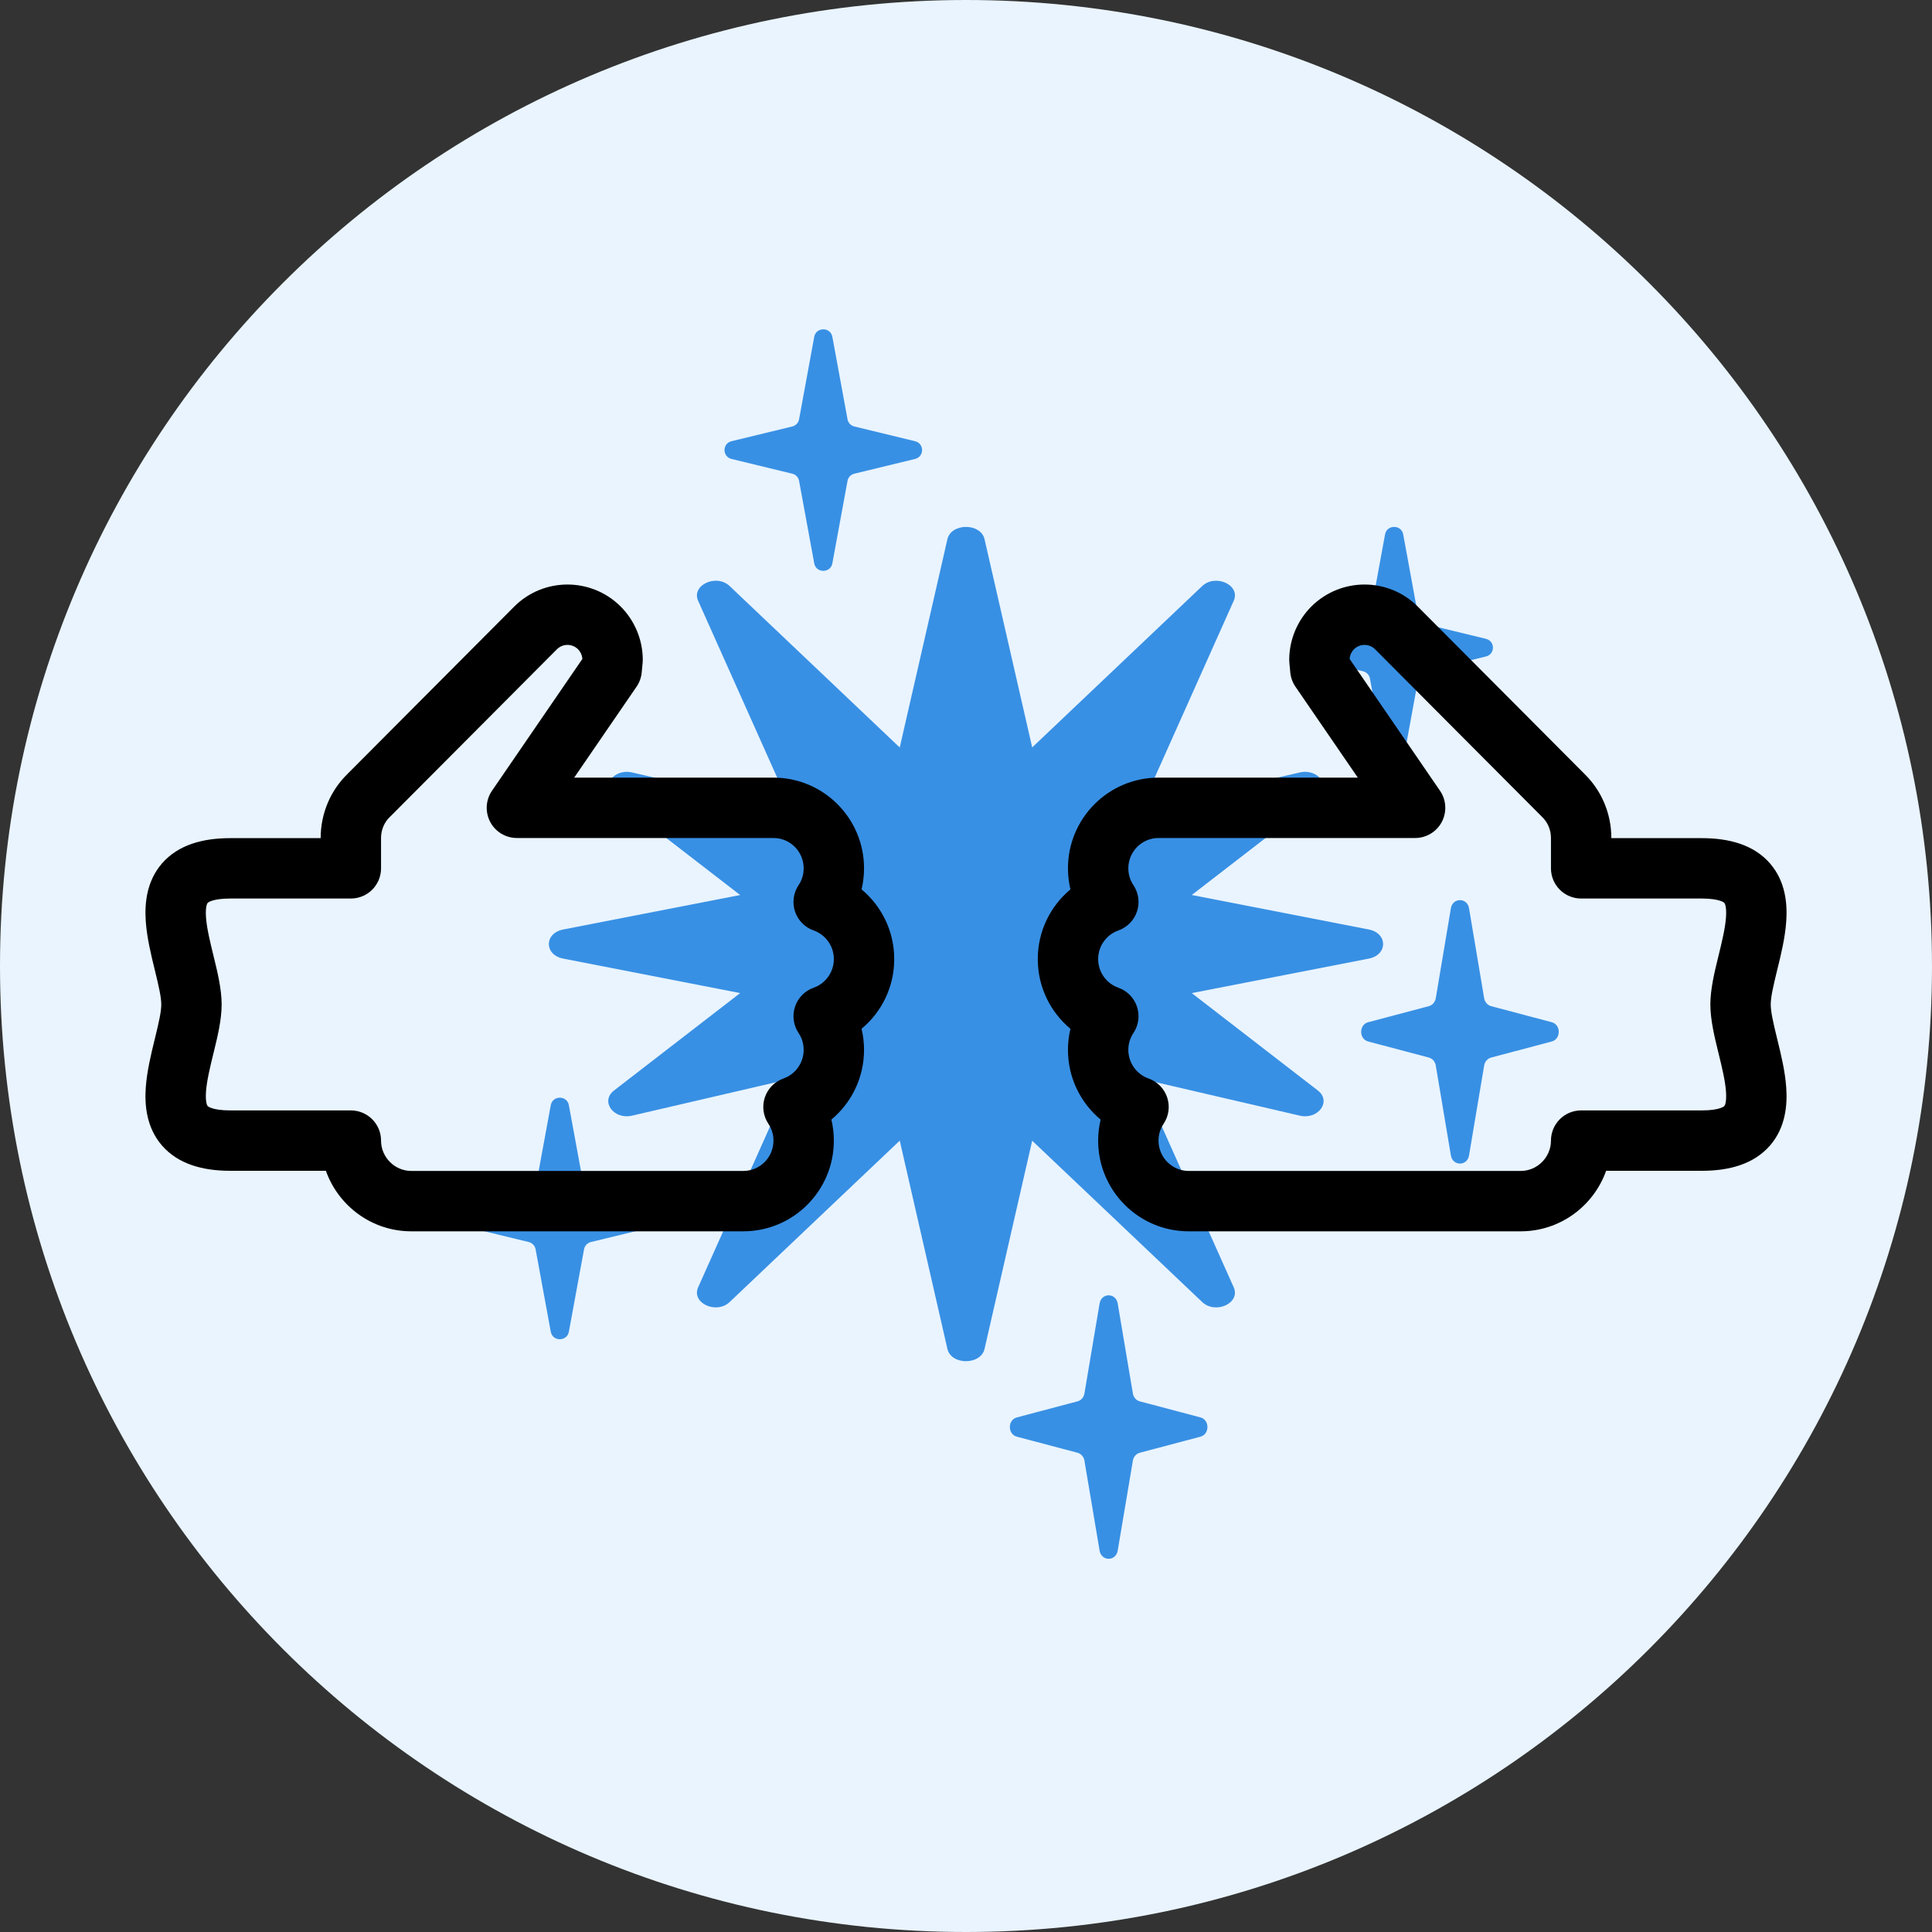
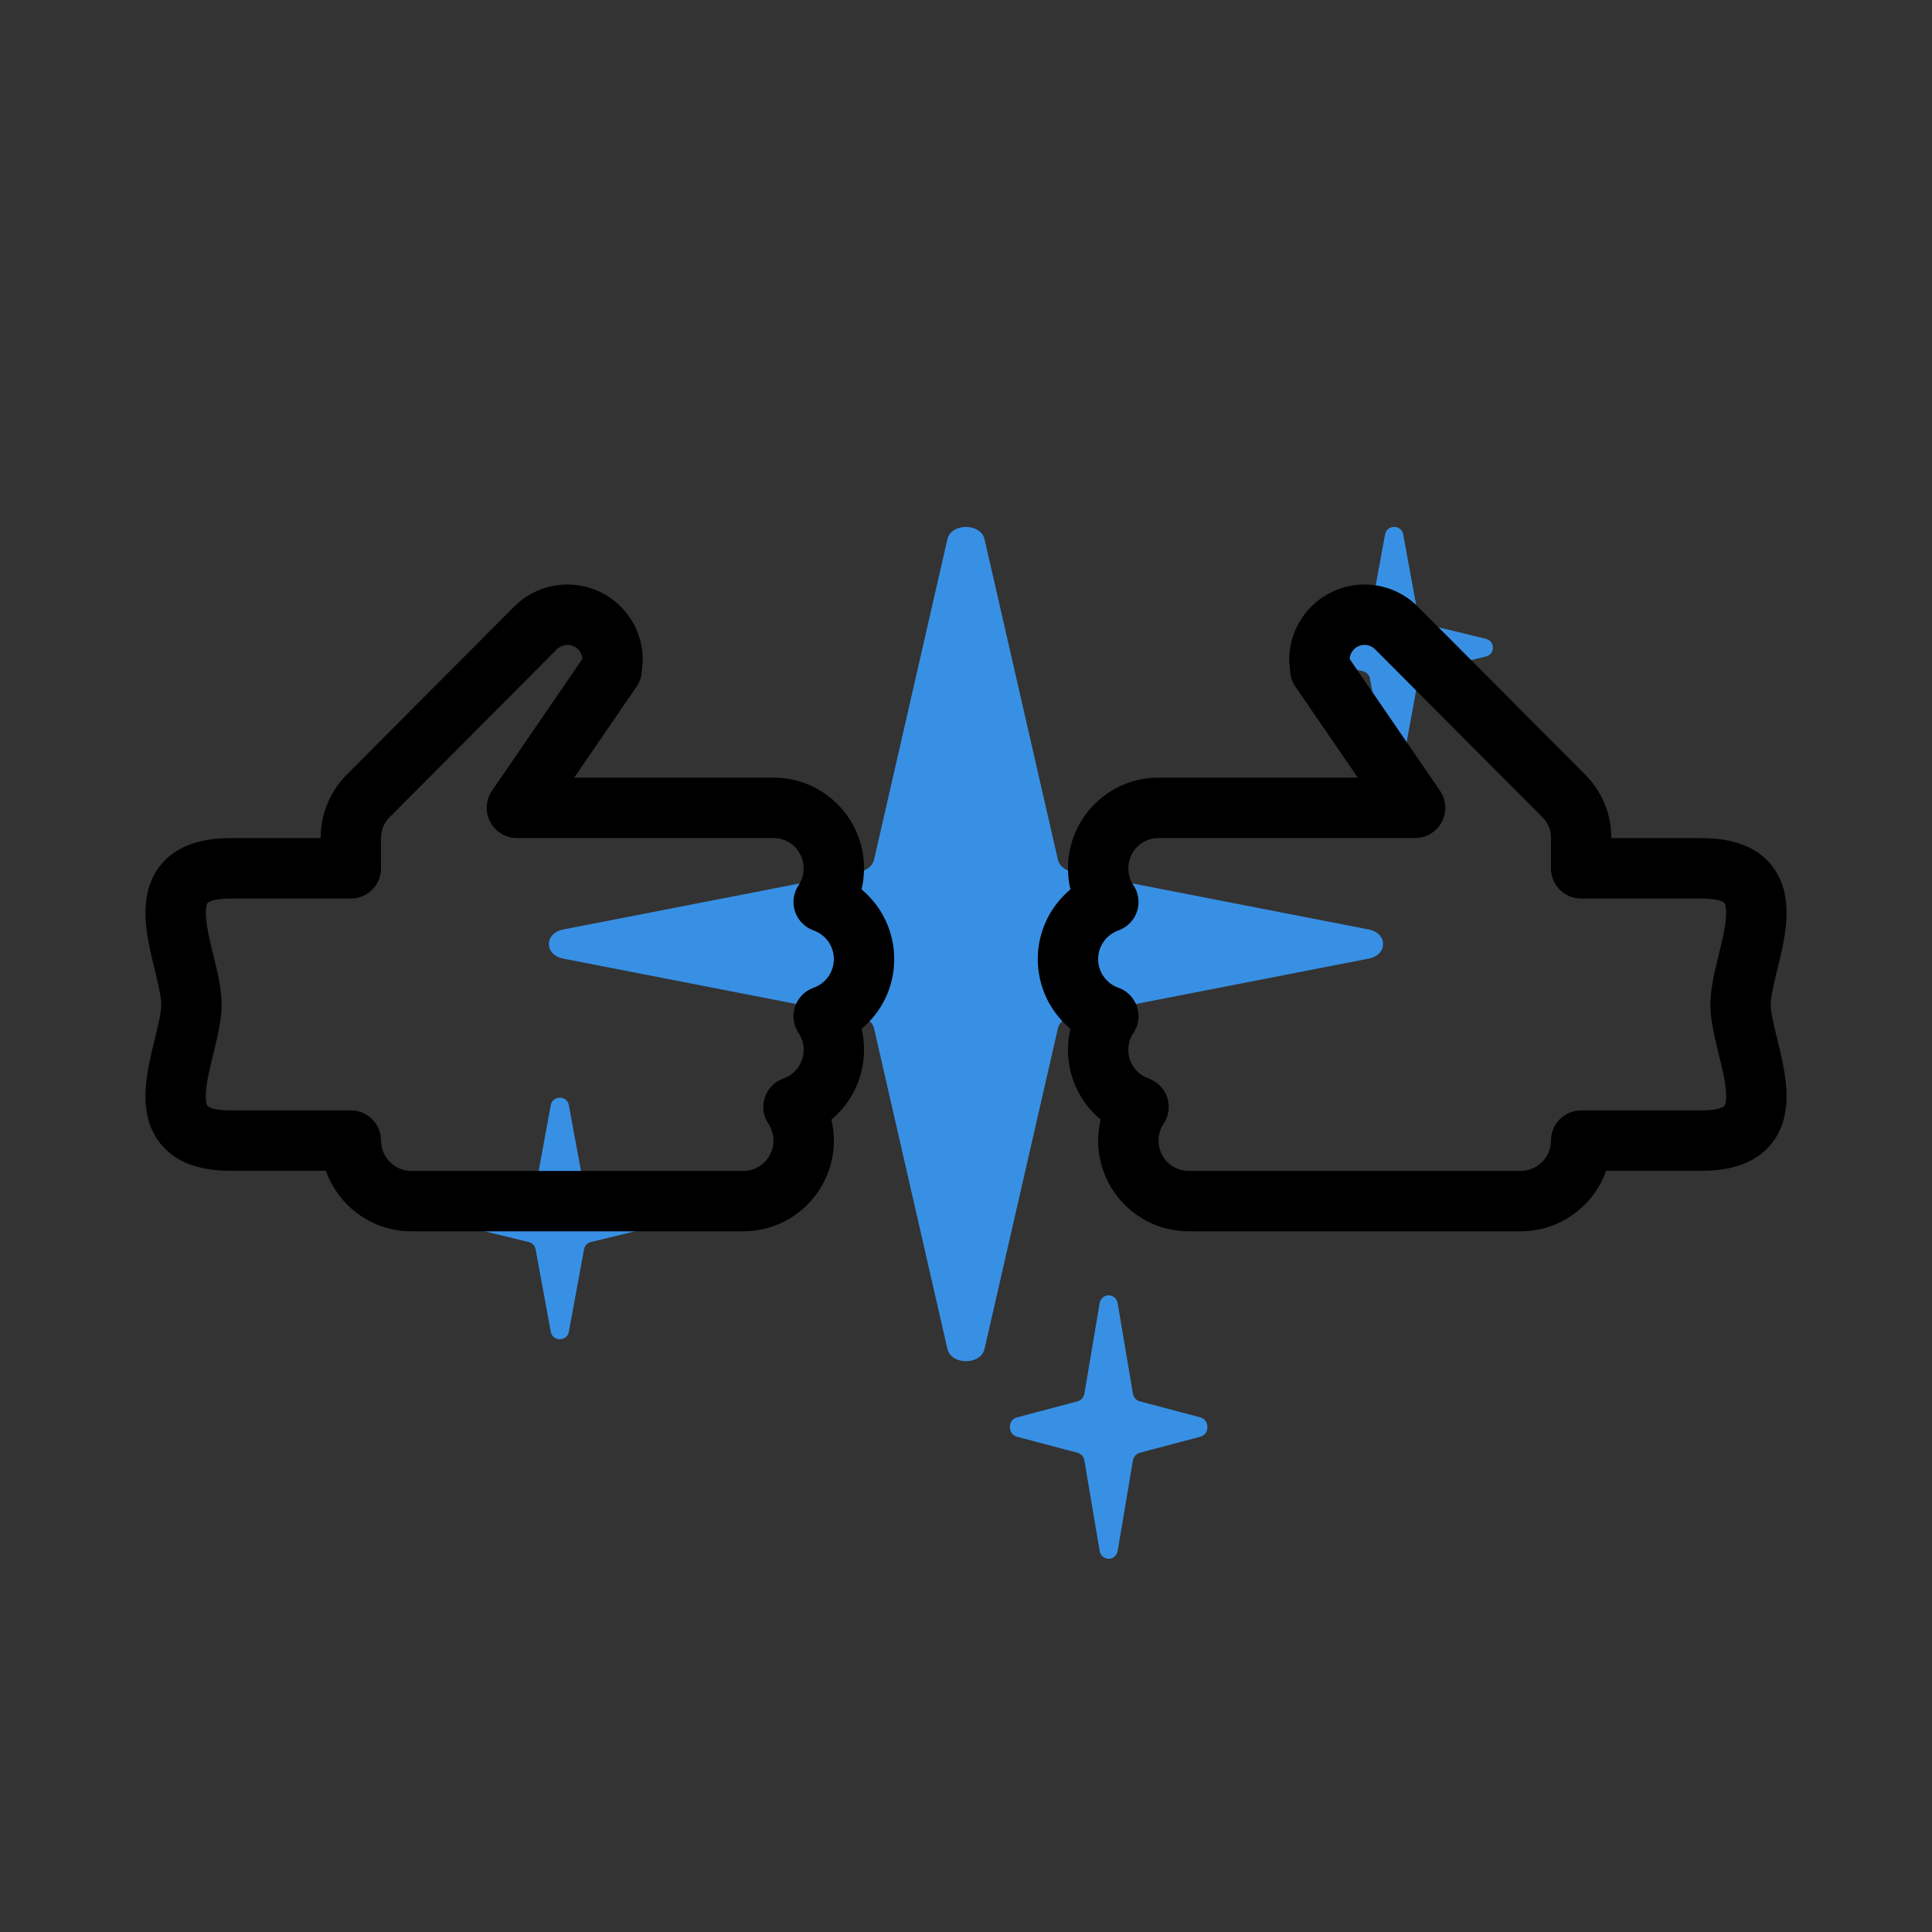
<svg xmlns="http://www.w3.org/2000/svg" width="40" height="40" viewBox="0 0 40 40" fill="none">
  <rect x="0" y="0" width="40" height="40" fill="#333333" stroke="none" />
-   <path d="M40 20C40 31.046 31.046 40 20 40C8.954 40 0 31.046 0 20C0 8.954 8.954 0 20 0C31.046 0 40 8.954 40 20Z" fill="#E9F4FF" />
  <path d="M11.661 19.847C11.264 19.769 11.264 19.322 11.661 19.244L17.805 18.047C17.954 18.018 18.068 17.922 18.096 17.801L19.615 11.164C19.693 10.824 20.306 10.824 20.384 11.164L21.903 17.801C21.931 17.922 22.045 18.018 22.195 18.047L28.339 19.244C28.735 19.322 28.735 19.769 28.339 19.847L22.195 21.044C22.045 21.073 21.931 21.169 21.903 21.29L20.384 27.927C20.306 28.267 19.693 28.267 19.615 27.927L18.096 21.29C18.068 21.169 17.954 21.073 17.805 21.044L11.661 19.847Z" fill="#3890E4" />
-   <path d="M12.713 16.515C12.424 16.291 12.702 15.904 13.088 15.993L19.063 17.381C19.209 17.415 19.366 17.377 19.464 17.284L24.889 12.135C25.166 11.872 25.689 12.114 25.543 12.438L22.705 18.787C22.653 18.902 22.691 19.03 22.8 19.114L27.284 22.577C27.573 22.8 27.295 23.188 26.909 23.098L20.934 21.71C20.788 21.676 20.632 21.714 20.533 21.808L15.108 26.956C14.831 27.22 14.309 26.977 14.454 26.653L17.292 20.305C17.344 20.19 17.307 20.061 17.198 19.977L12.713 16.515Z" fill="#3890E4" />
-   <path d="M13.088 23.098C12.702 23.188 12.424 22.8 12.713 22.577L17.198 19.114C17.307 19.03 17.344 18.902 17.293 18.787L14.454 12.439C14.309 12.114 14.831 11.872 15.108 12.135L20.533 17.284C20.632 17.377 20.789 17.415 20.934 17.382L26.909 15.993C27.295 15.904 27.574 16.291 27.284 16.515L22.8 19.977C22.691 20.062 22.654 20.19 22.705 20.305L25.543 26.653C25.689 26.978 25.166 27.22 24.889 26.956L19.464 21.808C19.366 21.715 19.209 21.676 19.063 21.71L13.088 23.098Z" fill="#3890E4" />
  <path d="M21.053 29.745C20.86 29.694 20.86 29.397 21.053 29.346L22.31 29.013C22.383 28.994 22.439 28.93 22.452 28.85L22.766 26.987C22.804 26.762 23.103 26.762 23.141 26.987L23.455 28.85C23.468 28.93 23.524 28.994 23.597 29.013L24.854 29.346C25.047 29.397 25.047 29.694 24.854 29.745L23.597 30.078C23.524 30.098 23.468 30.162 23.455 30.241L23.141 32.104C23.103 32.329 22.804 32.329 22.766 32.104L22.452 30.241C22.439 30.162 22.383 30.098 22.31 30.078L21.053 29.745Z" fill="#3890E4" />
-   <path d="M28.327 21.563C28.133 21.512 28.133 21.215 28.327 21.164L29.584 20.831C29.657 20.811 29.712 20.747 29.726 20.668L30.039 18.805C30.077 18.58 30.377 18.58 30.415 18.805L30.728 20.668C30.742 20.747 30.798 20.811 30.871 20.831L32.127 21.164C32.321 21.215 32.321 21.512 32.127 21.563L30.871 21.896C30.798 21.916 30.742 21.98 30.728 22.059L30.415 23.922C30.377 24.147 30.077 24.147 30.039 23.922L29.726 22.059C29.712 21.98 29.657 21.916 29.584 21.896L28.327 21.563Z" fill="#3890E4" />
  <path d="M9.69 25.41C9.497 25.363 9.497 25.091 9.69 25.044L10.947 24.739C11.02 24.721 11.076 24.662 11.089 24.589L11.403 22.882C11.441 22.675 11.74 22.675 11.778 22.882L12.092 24.589C12.105 24.662 12.161 24.721 12.234 24.739L13.491 25.044C13.684 25.091 13.684 25.363 13.491 25.41L12.234 25.715C12.161 25.733 12.105 25.792 12.092 25.865L11.778 27.572C11.74 27.779 11.441 27.779 11.403 27.572L11.089 25.865C11.076 25.792 11.02 25.733 10.947 25.715L9.69 25.41Z" fill="#3890E4" />
  <path d="M26.964 13.592C26.77 13.545 26.77 13.273 26.964 13.226L28.22 12.921C28.293 12.903 28.349 12.845 28.363 12.771L28.676 11.064C28.714 10.858 29.014 10.857 29.052 11.064L29.365 12.771C29.379 12.845 29.434 12.903 29.507 12.921L30.764 13.226C30.958 13.273 30.958 13.545 30.764 13.592L29.507 13.898C29.434 13.915 29.379 13.974 29.365 14.047L29.052 15.754C29.014 15.961 28.714 15.961 28.676 15.754L28.363 14.047C28.349 13.974 28.293 13.915 28.22 13.898L26.964 13.592Z" fill="#3890E4" />
-   <path d="M15.145 9.502C14.952 9.454 14.952 9.182 15.145 9.135L16.402 8.83C16.475 8.812 16.531 8.754 16.544 8.681L16.858 6.973C16.896 6.767 17.195 6.767 17.233 6.973L17.547 8.681C17.56 8.754 17.616 8.812 17.689 8.83L18.946 9.135C19.139 9.182 19.139 9.454 18.946 9.502L17.689 9.807C17.616 9.824 17.56 9.883 17.547 9.956L17.233 11.664C17.195 11.87 16.896 11.87 16.858 11.664L16.544 9.956C16.531 9.883 16.475 9.824 16.402 9.807L15.145 9.502Z" fill="#3890E4" />
  <path fill-rule="evenodd" clip-rule="evenodd" d="M11.966 13.441C12.018 13.493 12.052 13.565 12.057 13.641L12.057 13.643L10.186 16.372C10.055 16.563 10.041 16.811 10.149 17.017C10.257 17.222 10.47 17.35 10.702 17.35H16.014C16.358 17.35 16.639 17.63 16.639 17.978C16.639 18.109 16.6 18.228 16.533 18.327C16.426 18.488 16.399 18.689 16.46 18.872C16.521 19.055 16.663 19.2 16.845 19.264C17.089 19.35 17.264 19.583 17.264 19.857C17.264 20.131 17.089 20.364 16.845 20.45C16.663 20.514 16.521 20.659 16.46 20.842C16.399 21.025 16.426 21.226 16.533 21.387C16.6 21.486 16.639 21.606 16.639 21.736C16.639 22.01 16.464 22.243 16.221 22.329C16.038 22.393 15.896 22.538 15.835 22.721C15.774 22.904 15.801 23.105 15.908 23.266C15.975 23.365 16.014 23.485 16.014 23.615C16.014 23.963 15.733 24.243 15.389 24.243H8.514C8.173 24.243 7.889 23.96 7.889 23.615C7.889 23.27 7.61 22.99 7.264 22.99H4.765C4.571 22.99 4.451 22.966 4.381 22.942C4.317 22.92 4.3 22.9 4.298 22.898L4.298 22.898C4.295 22.894 4.249 22.837 4.265 22.603C4.281 22.374 4.346 22.108 4.425 21.784L4.431 21.76C4.5 21.478 4.589 21.115 4.589 20.797C4.589 20.478 4.5 20.115 4.431 19.833L4.425 19.809C4.346 19.485 4.281 19.219 4.265 18.99C4.249 18.757 4.295 18.699 4.298 18.696L4.298 18.695C4.3 18.693 4.317 18.673 4.381 18.651C4.451 18.627 4.571 18.603 4.765 18.603H7.264C7.61 18.603 7.889 18.323 7.889 17.978V17.352C7.889 17.177 7.958 17.025 8.069 16.916L8.076 16.91L11.529 13.444C11.65 13.322 11.845 13.322 11.966 13.441ZM12.848 12.555C12.237 11.949 11.251 11.951 10.644 12.561L10.644 12.561L7.193 16.025C6.844 16.367 6.639 16.839 6.639 17.352V17.353H4.765C4.198 17.353 3.69 17.49 3.354 17.876C3.027 18.253 2.993 18.724 3.018 19.077C3.042 19.417 3.13 19.777 3.2 20.062C3.204 20.077 3.207 20.092 3.211 20.107C3.292 20.439 3.339 20.652 3.339 20.797C3.339 20.941 3.292 21.155 3.211 21.486C3.207 21.501 3.204 21.516 3.2 21.531C3.13 21.817 3.042 22.176 3.018 22.516C2.993 22.869 3.027 23.34 3.354 23.717C3.69 24.103 4.198 24.24 4.765 24.24H6.747C7.005 24.968 7.7 25.493 8.514 25.493H15.389C16.426 25.493 17.264 24.651 17.264 23.615C17.264 23.465 17.246 23.32 17.213 23.18C17.626 22.835 17.889 22.317 17.889 21.736C17.889 21.586 17.871 21.441 17.838 21.3C18.251 20.956 18.514 20.438 18.514 19.857C18.514 19.277 18.251 18.758 17.838 18.414C17.871 18.274 17.889 18.128 17.889 17.978C17.889 16.942 17.051 16.1 16.014 16.1H11.888L13.18 14.216C13.24 14.129 13.276 14.027 13.286 13.921L13.305 13.721C13.307 13.701 13.308 13.682 13.308 13.663C13.308 13.233 13.131 12.838 12.85 12.557L12.848 12.555Z" fill="black" />
  <path fill-rule="evenodd" clip-rule="evenodd" d="M28.034 13.441C27.982 13.493 27.948 13.565 27.943 13.641L27.943 13.643L29.814 16.372C29.945 16.563 29.959 16.811 29.851 17.017C29.743 17.222 29.53 17.35 29.298 17.35H23.986C23.642 17.35 23.361 17.63 23.361 17.978C23.361 18.109 23.4 18.228 23.467 18.327C23.574 18.488 23.601 18.689 23.54 18.872C23.479 19.055 23.337 19.2 23.155 19.264C22.911 19.35 22.736 19.583 22.736 19.857C22.736 20.131 22.911 20.364 23.155 20.45C23.337 20.514 23.479 20.659 23.54 20.842C23.601 21.025 23.574 21.226 23.467 21.387C23.4 21.486 23.361 21.606 23.361 21.736C23.361 22.01 23.536 22.243 23.779 22.329C23.962 22.393 24.104 22.538 24.165 22.721C24.226 22.904 24.199 23.105 24.092 23.266C24.025 23.365 23.986 23.485 23.986 23.615C23.986 23.963 24.267 24.243 24.611 24.243H31.486C31.827 24.243 32.111 23.96 32.111 23.615C32.111 23.27 32.39 22.99 32.736 22.99H35.235C35.429 22.99 35.549 22.966 35.619 22.942C35.683 22.92 35.7 22.9 35.702 22.898L35.702 22.898C35.705 22.894 35.751 22.837 35.735 22.603C35.719 22.374 35.654 22.108 35.575 21.784L35.569 21.76C35.5 21.478 35.411 21.115 35.411 20.797C35.411 20.478 35.5 20.115 35.569 19.833L35.575 19.809C35.654 19.485 35.719 19.219 35.735 18.99C35.751 18.757 35.705 18.699 35.702 18.696L35.702 18.695C35.7 18.693 35.683 18.673 35.619 18.651C35.549 18.627 35.429 18.603 35.235 18.603H32.736C32.39 18.603 32.111 18.323 32.111 17.978V17.352C32.111 17.177 32.042 17.025 31.93 16.916L31.924 16.91L28.471 13.444C28.35 13.322 28.155 13.322 28.034 13.441ZM27.152 12.555C27.763 11.949 28.749 11.951 29.356 12.561L29.356 12.561L32.807 16.025C33.156 16.367 33.361 16.839 33.361 17.352V17.353H35.235C35.802 17.353 36.31 17.49 36.646 17.876C36.973 18.253 37.007 18.724 36.982 19.077C36.959 19.417 36.87 19.777 36.8 20.062C36.796 20.077 36.793 20.092 36.789 20.107C36.708 20.439 36.661 20.652 36.661 20.797C36.661 20.941 36.708 21.155 36.789 21.486C36.793 21.501 36.796 21.516 36.8 21.531C36.87 21.817 36.959 22.176 36.982 22.516C37.007 22.869 36.973 23.34 36.646 23.717C36.31 24.103 35.802 24.24 35.235 24.24H33.253C32.995 24.968 32.3 25.493 31.486 25.493H24.611C23.574 25.493 22.736 24.651 22.736 23.615C22.736 23.465 22.754 23.32 22.787 23.18C22.374 22.835 22.111 22.317 22.111 21.736C22.111 21.586 22.129 21.441 22.162 21.3C21.749 20.956 21.486 20.438 21.486 19.857C21.486 19.277 21.749 18.758 22.162 18.414C22.129 18.274 22.111 18.128 22.111 17.978C22.111 16.942 22.949 16.1 23.986 16.1H28.112L26.82 14.216C26.76 14.129 26.724 14.027 26.714 13.921L26.695 13.721C26.693 13.701 26.692 13.682 26.692 13.663C26.692 13.233 26.869 12.838 27.15 12.557L27.152 12.555Z" fill="black" />
</svg>